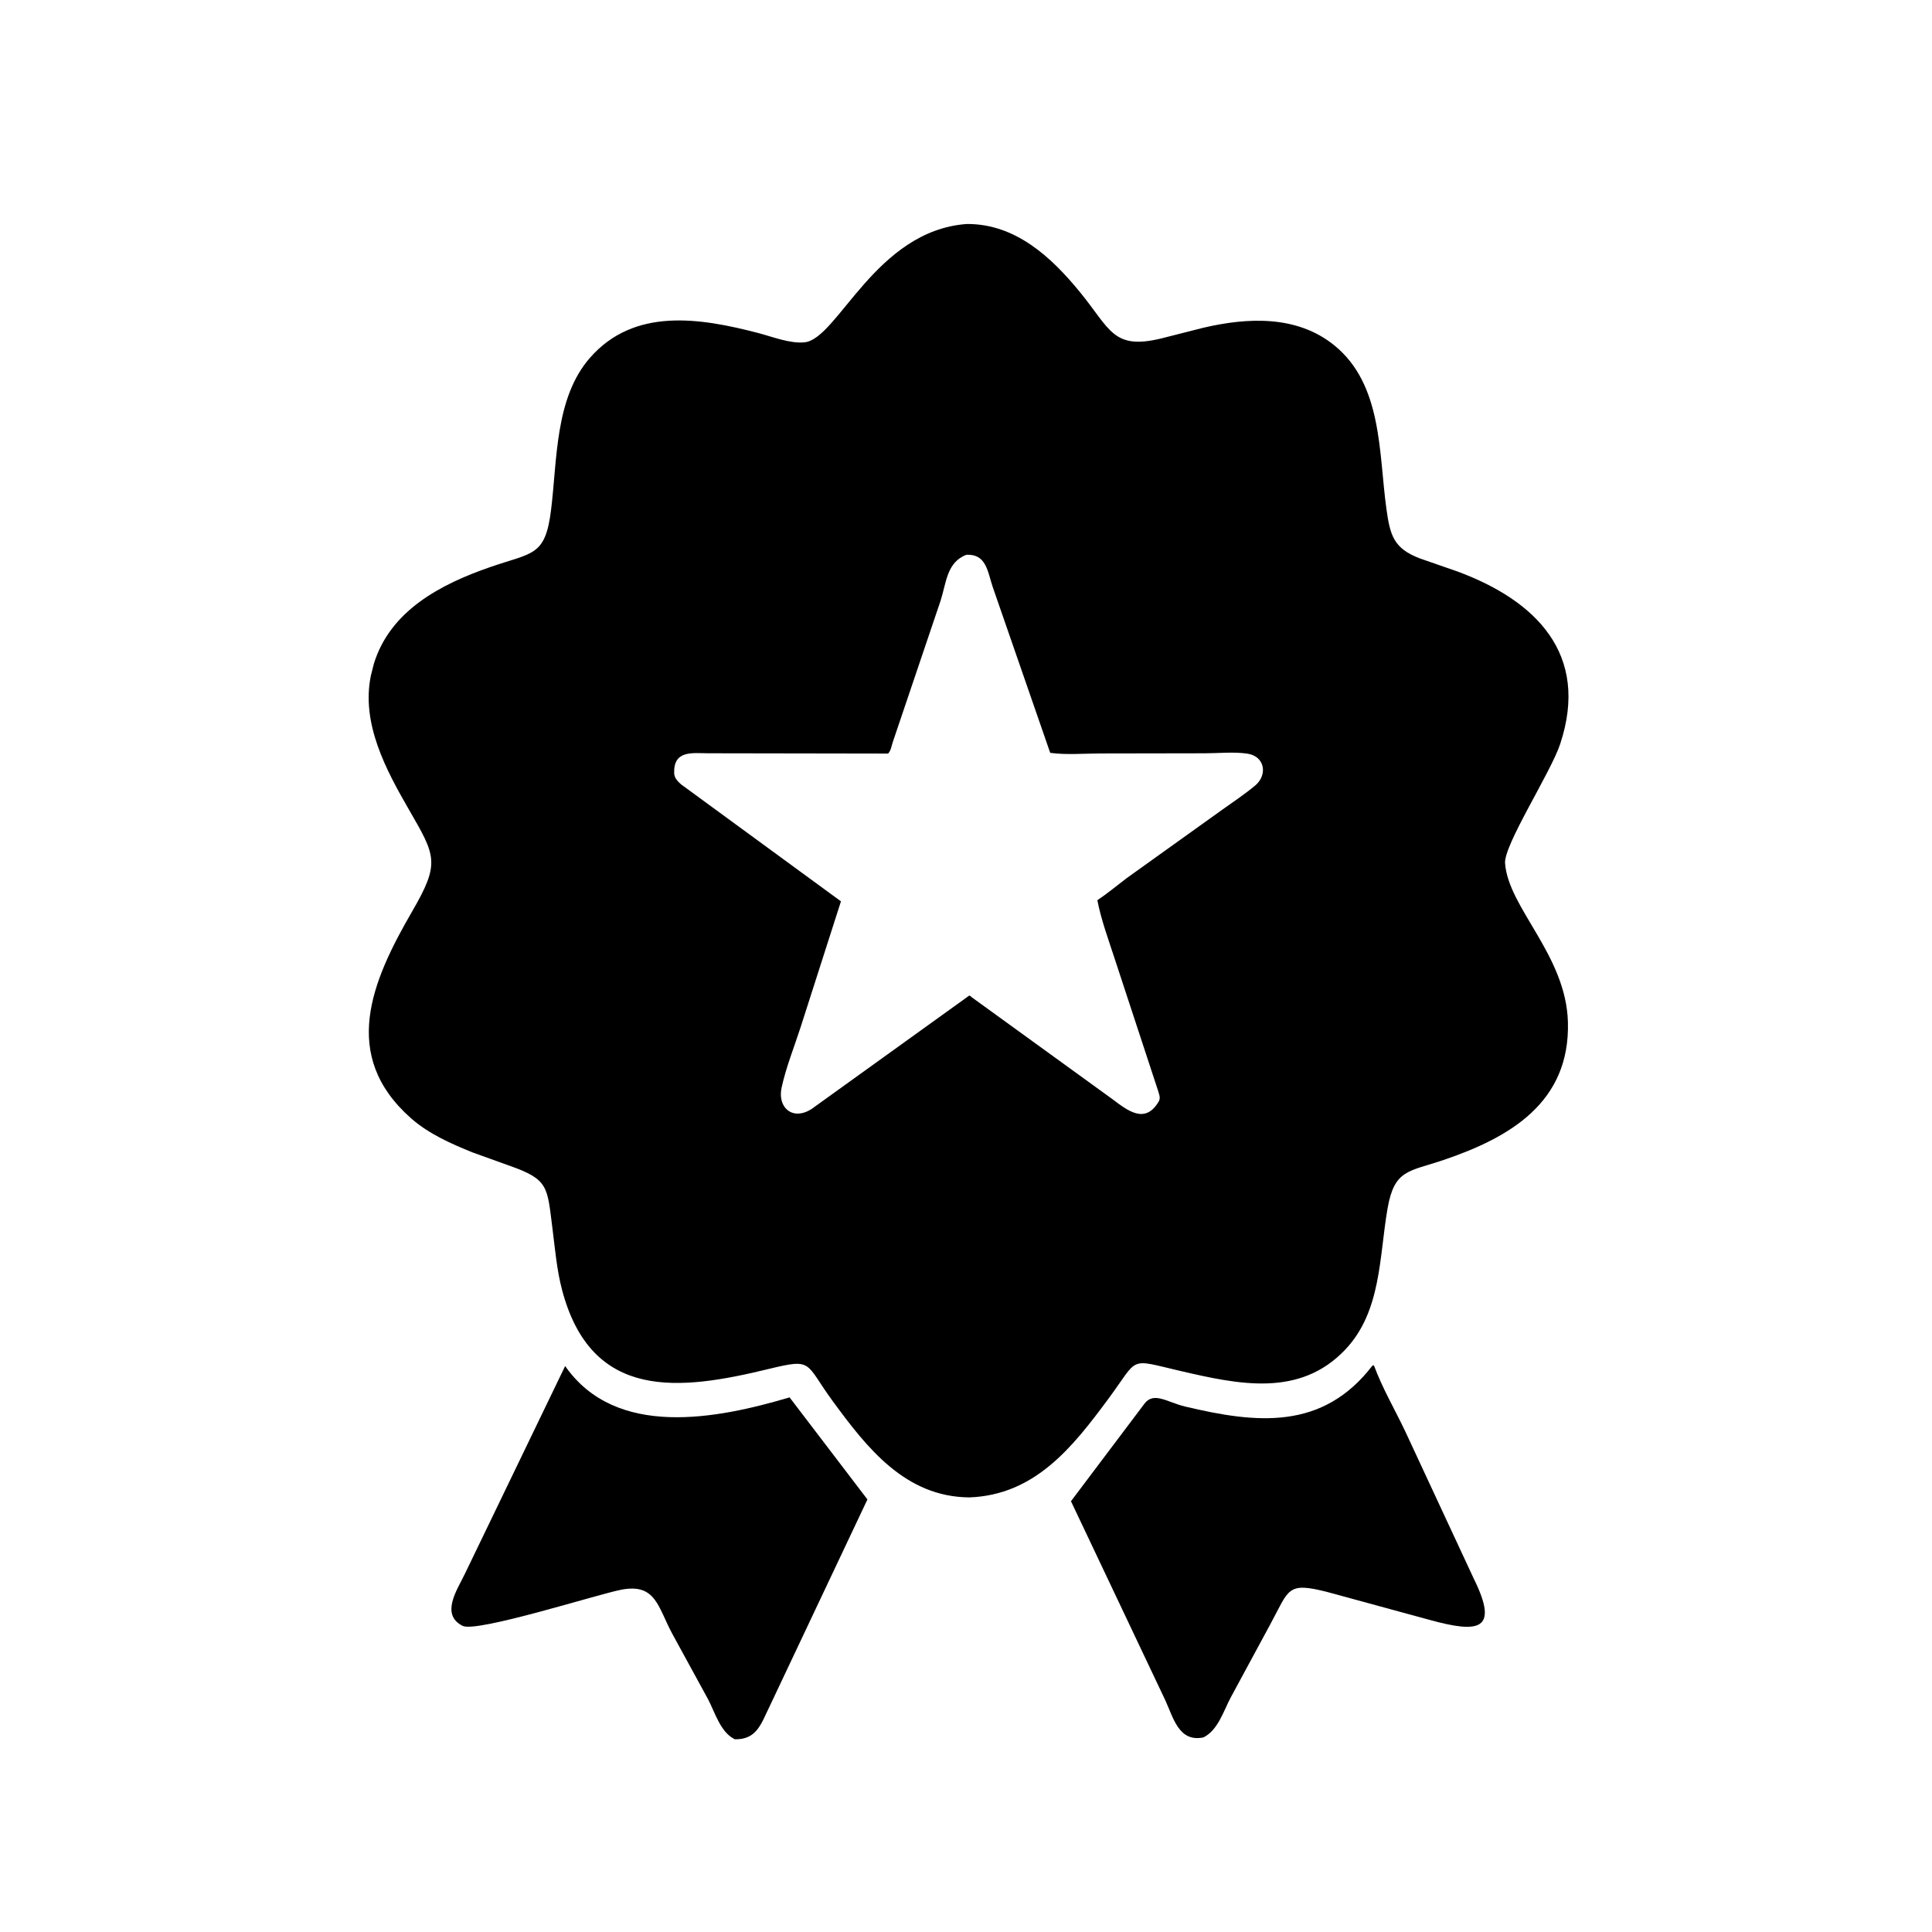
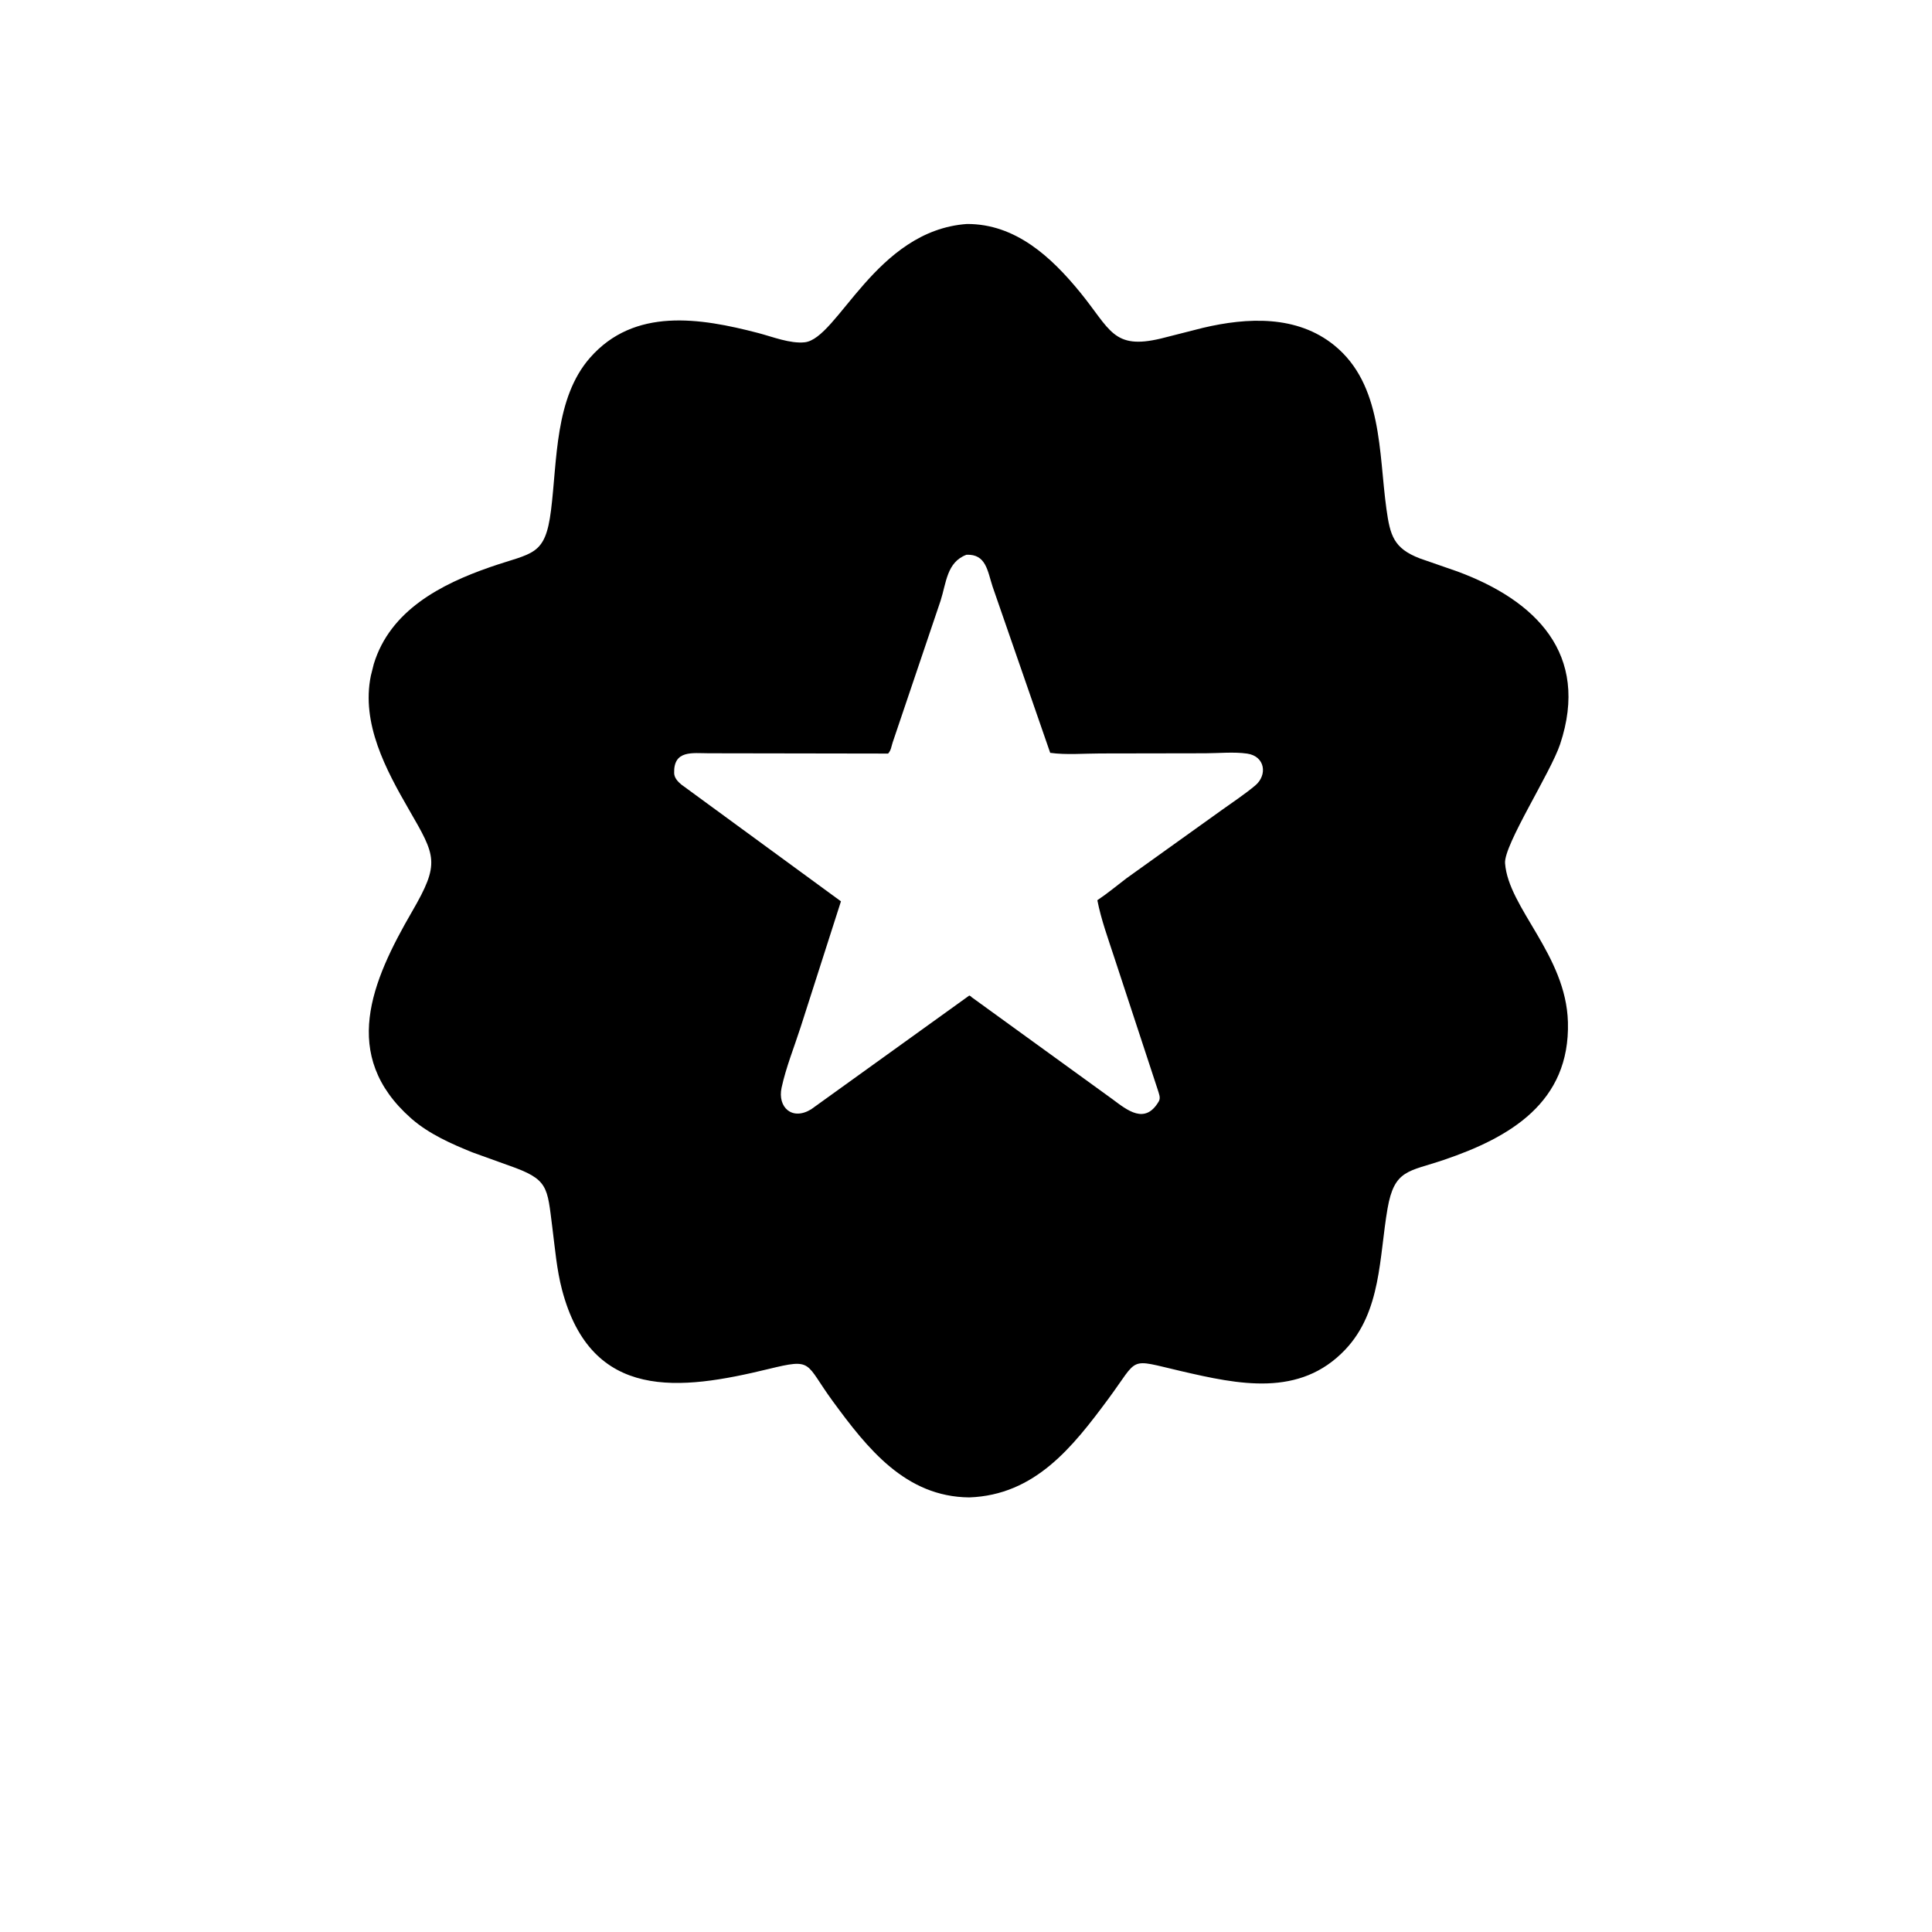
<svg xmlns="http://www.w3.org/2000/svg" version="1.1" style="display: block;" viewBox="0 0 2048 2048" width="640" height="640">
  <path transform="translate(0,0)" fill="rgb(0,0,0)" d="M 1027.49 1587.31 C 959.81 1586.72 919.448 1535.35 882.89 1485.5 C 852.746 1444.39 862.621 1439.55 814.461 1451.25 C 721.173 1473.9 627.013 1485.92 595.781 1367.27 C 590.147 1345.86 588.37 1323.66 585.569 1301.77 C 579.92 1257.62 581.788 1250.21 539.044 1235.35 L 500.91 1221.6 C 478.537 1212.58 455.088 1202.18 436.683 1186.27 L 435.637 1185.36 C 360.379 1118.77 393.809 1040.44 436.858 966.202 C 466.655 914.817 462.045 907.671 433.589 858.39 C 409.104 815.987 382.772 766.988 393.103 716.354 L 396.228 703.9 C 413.533 647.074 467.444 619.198 519.766 601.076 C 564.721 585.505 577.942 589.885 584.082 541.028 C 590.752 487.949 588.05 421.98 625.352 379.335 C 672.34 325.617 742.166 336.962 803.645 352.982 C 818.66 356.894 837.462 364.483 852.972 362.848 C 888.159 359.138 928.05 244.4 1024.93 237.434 C 1076.49 237.211 1114.44 272.441 1145.12 310.048 C 1177.05 349.175 1179.8 371.007 1230.59 358.86 L 1275.3 347.5 C 1322.09 336.479 1374.71 333.857 1414.37 366.049 C 1465.69 407.701 1461.4 479.956 1469.67 539.509 C 1473.59 567.758 1477.38 581.266 1505.02 591.92 L 1545.26 605.899 C 1627.55 636.436 1685.61 692.999 1653.82 788.773 C 1643.8 818.996 1594.02 895.725 1595.43 915.062 C 1598.87 962.482 1660.08 1012.39 1662.06 1083.41 C 1664.44 1168.72 1600.4 1205.85 1530.31 1229.61 C 1493.2 1242.19 1478.08 1239.49 1470.85 1281.11 C 1461.96 1332.32 1464.4 1390.09 1426.1 1430.57 C 1377.73 1481.71 1312.68 1467.5 1251.78 1453.39 C 1195.03 1440.23 1208.16 1437.9 1174.81 1482.96 C 1136.94 1534.12 1097.01 1584.81 1027.49 1587.31 z M 1024.51 588.071 C 1003.51 595.89 1003.15 617.98 997.013 636.906 L 946.309 786.872 C 944.818 791.259 944.686 795.209 941.43 798.819 L 751.22 798.507 C 734.112 798.491 713.896 794.779 714.64 819.572 C 714.793 824.661 718.553 828.554 722.229 831.655 L 891.444 955.45 L 848.67 1088.91 C 841.904 1109.91 833.182 1131.44 828.529 1152.95 C 823.987 1173.94 839.883 1188.25 859.963 1175.83 L 1027.5 1055.3 C 1028.26 1055.81 1029.43 1056.02 1029.75 1056.88 L 1179.04 1165.03 C 1194.93 1176.88 1213.78 1192.51 1228.36 1167.51 C 1230.65 1163.58 1228.38 1159.15 1227.18 1154.93 L 1181.28 1015.29 C 1174.78 995.322 1167.24 974.892 1163.23 954.264 C 1173.98 947.102 1183.85 938.815 1194.13 931.013 L 1295.25 858.598 C 1307.01 850.159 1319.5 841.958 1330.59 832.658 C 1343.79 821.582 1341.15 801.599 1322.02 798.855 C 1307.98 796.84 1291.93 798.466 1277.61 798.512 L 1166.22 798.705 C 1149.11 798.716 1130.15 800.392 1113.26 798.042 L 1052.24 621.99 C 1046.81 605.433 1045.38 587.149 1024.51 588.071 z" />
-   <path transform="translate(0,0)" fill="rgb(0,0,0)" d="M 1275.62 1841.73 C 1249.42 1847.12 1243.72 1820.54 1235.06 1801.92 L 1135.27 1591.36 L 1213.32 1487.77 C 1223.25 1474.93 1237.49 1486.52 1256.31 1491 C 1332.05 1509.03 1401.96 1516.49 1454.92 1447.5 L 1456.48 1447.49 C 1465.2 1471.24 1478.73 1494.35 1489.58 1517.23 L 1562.31 1673.54 C 1589.84 1729.27 1566.61 1731.21 1515.37 1717.13 L 1407.46 1687.71 C 1363.82 1676.47 1366.81 1684.62 1346.38 1722.16 L 1304.73 1799.2 C 1297.06 1813.43 1291.17 1834.21 1275.62 1841.73 z" />
-   <path transform="translate(0,0)" fill="rgb(0,0,0)" d="M 778.931 1843.7 L 777.608 1842.98 C 763.533 1835.37 757.76 1815.03 750.749 1801.6 L 712.751 1732.06 C 697.384 1703.71 695.375 1678.18 658.802 1685.11 C 634.058 1689.81 505.23 1731 490.363 1723.47 C 466.339 1711.32 484.996 1684.74 492.762 1668.39 L 599.08 1448.06 C 652.938 1525.34 760.107 1504.07 836.988 1481.28 L 919.512 1589.48 L 816.243 1807.94 C 807.099 1826.34 802.737 1844.26 778.931 1843.7 z" />
</svg>